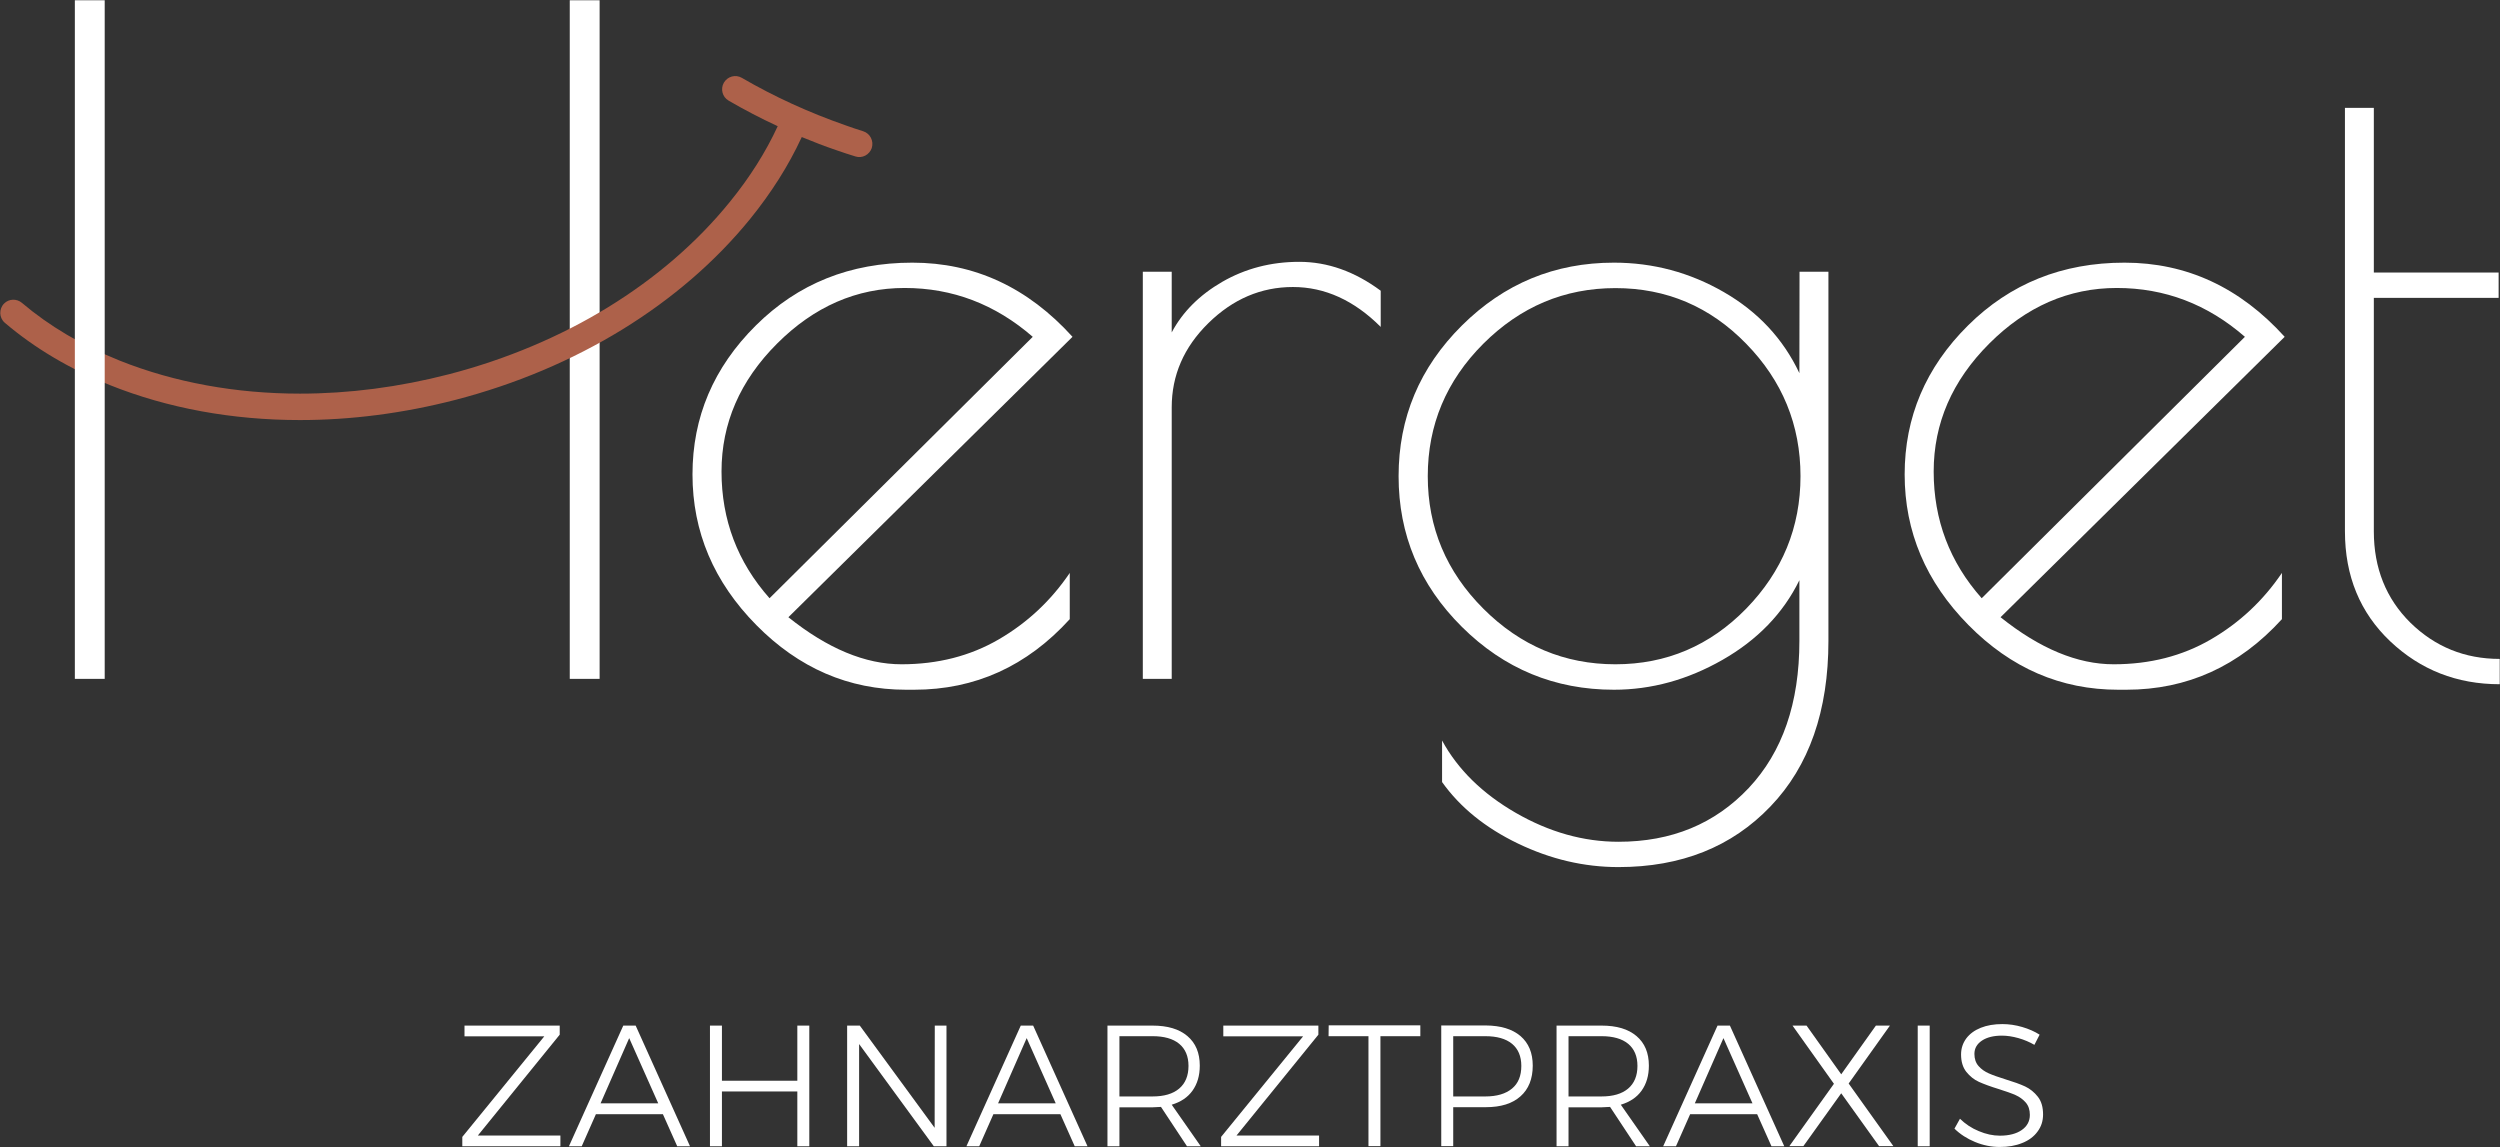
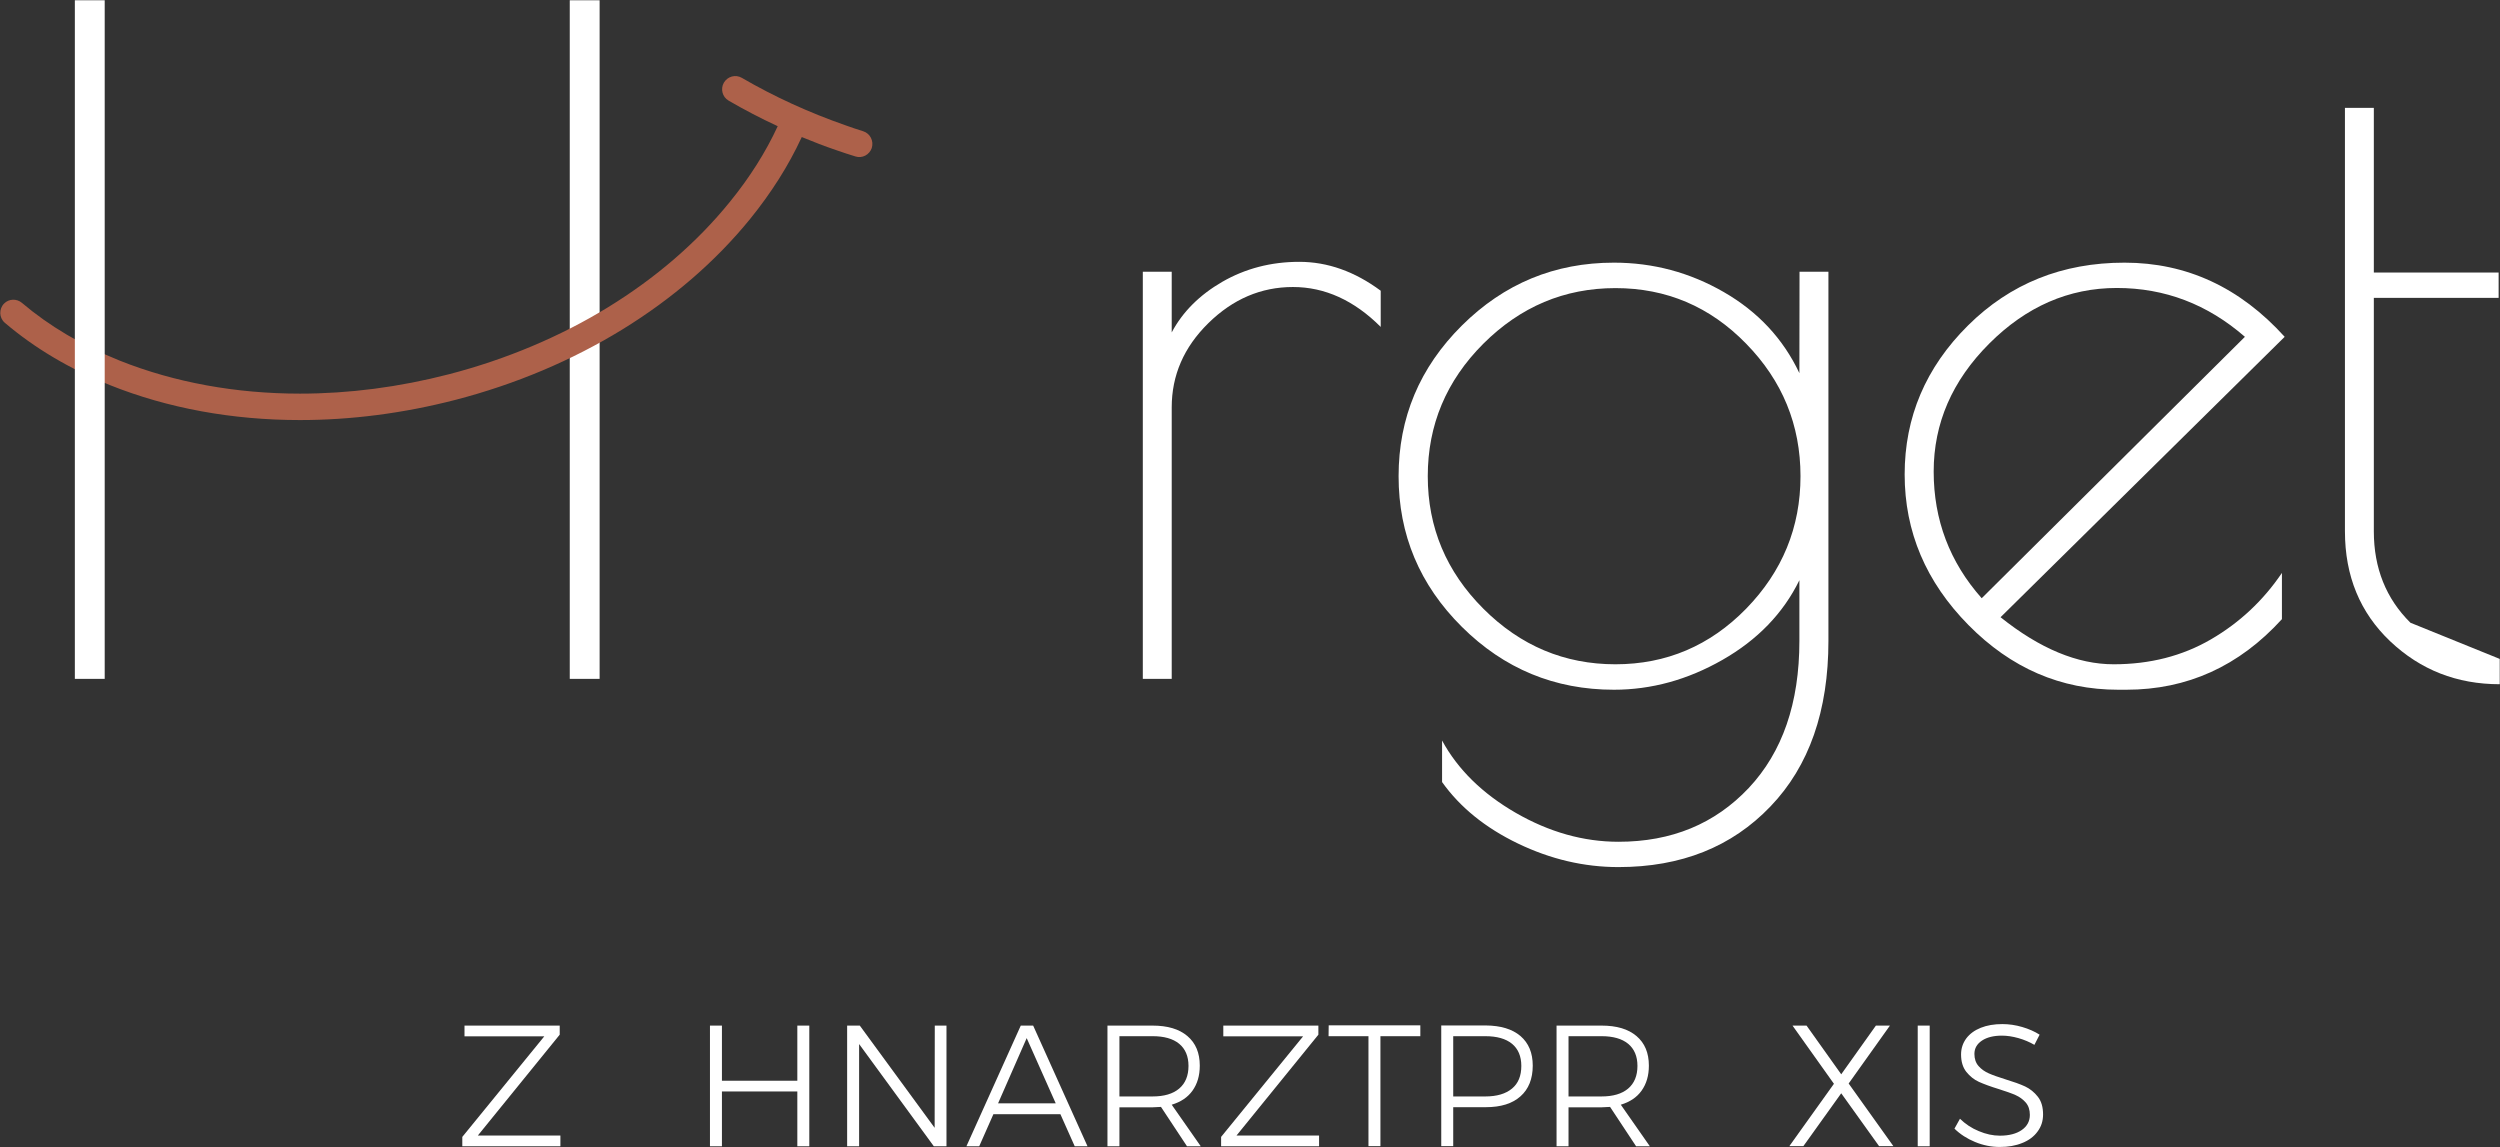
<svg xmlns="http://www.w3.org/2000/svg" version="1.1" id="Ebene_1" x="0px" y="0px" viewBox="0 0 1817 833.9" style="enable-background:new 0 0 1817 833.9;" xml:space="preserve">
  <rect x="0" y="0" width="1817" height="833.9" fill="#333333" stroke="none" />
  <style type="text/css">
	.st0{fill:#FFFFFF;}
	.st1{fill:#AD614A;}
</style>
  <g>
    <g>
      <g>
-         <path class="st0" d="M664.4,501.3h-5.9c-41.7,0-77.9-15.7-108.8-47c-30.9-31.3-46.4-67.8-46.4-109.5c0-41.6,15.3-77.7,46-108.2     s68.6-45.7,113.8-45.7c45.1,0,83.9,18,116.4,53.9L573,448.6c28.5,22.8,55.9,34.2,82.2,34.2s49.9-6,70.7-18.1s38-28.2,51.6-48.3     V450C746.4,484.2,708.7,501.3,664.4,501.3z M657.5,209.3c-34.9,0-65.8,13.5-92.7,40.4c-27,27-40.4,58-40.4,93     c0,35.1,11.6,65.8,34.9,92.1l191.3-190C723.3,221.1,692.3,209.3,657.5,209.3z" />
        <path class="st0" d="M939.7,208.6c-23.2,0-43.7,8.8-61.5,26.3s-26.6,37.9-26.6,61.2v197.3h-21V197.5h21v44.1     c7.9-14.9,20.2-27.2,36.8-36.8c16.7-9.6,35.3-14.5,55.9-14.5c20.6,0,40.3,7,59.2,21v26.3C984.2,218.3,962.9,208.6,939.7,208.6z" />
        <path class="st0" d="M1307.9,197.5h21v268.3c0,50.8-14,91-42.1,120.3c-28.1,29.4-64.9,44.1-110.5,44.1c-25,0-49.3-5.7-73-17.1     c-23.7-11.4-42.1-26.3-55.2-44.7v-30.2c11.4,21,29.3,38.6,53.6,52.6c24.3,14,49.2,21,74.6,21c38.6,0,70.1-13,94.7-39.1     c24.5-26.1,36.8-61.7,36.8-106.9v-44.1c-11.8,24.1-30.5,43.4-55.9,57.9s-51.7,21.7-78.9,21.7c-43,0-79.8-15.2-110.5-45.7     s-46-67-46-109.5s15.3-79,46-109.5s67.5-45.7,110.5-45.7c28.5,0,55.1,7.1,79.9,21.4c24.8,14.3,43.1,33.9,54.9,58.9L1307.9,197.5     L1307.9,197.5z M1037.7,346.1c0,37.3,13.5,69.4,40.4,96.3c27,27,59,40.4,96,40.4s68.7-13.5,95-40.4c26.3-27,39.5-59.1,39.5-96.3     c0-37.3-13.2-69.4-39.5-96.3c-26.3-27-58-40.4-95-40.4c-37.1,0-69,13.5-96,40.4C1051.2,276.7,1037.7,308.8,1037.7,346.1z" />
        <path class="st0" d="M1545.4,501.3h-5.9c-41.7,0-77.9-15.7-108.8-47s-46.4-67.8-46.4-109.5c0-41.6,15.3-77.7,46-108.2     s68.6-45.7,113.8-45.7c45.1,0,83.9,18,116.4,53.9L1454,448.6c28.5,22.8,55.9,34.2,82.2,34.2s49.9-6,70.7-18.1     c20.8-12.1,38-28.2,51.6-48.3V450C1627.4,484.2,1589.7,501.3,1545.4,501.3z M1538.5,209.3c-34.9,0-65.8,13.5-92.7,40.4     c-27,27-40.4,58-40.4,93c0,35.1,11.6,65.8,34.9,92.1l191.3-190C1604.4,221.1,1573.4,209.3,1538.5,209.3z" />
-         <path class="st0" d="M1816.8,478.9v18.4c-31.1,0-57.6-10.4-79.6-31.2c-21.9-20.8-32.9-47.4-32.9-79.9V78.4h21v119.7h90.7v18.4     h-90.7v169.7c0,26.7,8.9,48.9,26.6,66.4C1769.8,470.1,1791.4,478.9,1816.8,478.9z" />
+         <path class="st0" d="M1816.8,478.9v18.4c-31.1,0-57.6-10.4-79.6-31.2c-21.9-20.8-32.9-47.4-32.9-79.9V78.4h21v119.7h90.7v18.4     h-90.7v169.7c0,26.7,8.9,48.9,26.6,66.4z" />
        <path class="st0" d="M414.1,0.2h21.7v493.2h-21.7V0.2z" />
        <path class="st1" d="M627.4,95.4c-4.4-1.4-8.8-2.8-13.1-4.4c-26.6-9.3-51.7-20.8-75.1-34.4c-4.6-2.7-10.4-1.1-13.1,3.5     c-2.6,4.5-1.1,10.4,3.4,13c11.5,6.7,23.4,12.9,35.7,18.6c0,0,0,0,0,0.1c-8.7,18.8-20.3,37.2-34.8,55     C482.7,205.7,410.2,250.2,326.3,272c-36.3,9.4-72.8,14.1-108.3,14.1c-46.4,0-91.1-8.1-131-24c-27.4-11-51.3-25.2-71.1-42     c-3.8-3.2-9.4-3-12.9,0.5l0,0c-3.9,3.9-3.7,10.4,0.5,14c21.6,18.4,47.2,33.6,76.4,45.3c42.2,16.9,89.2,25.4,138.1,25.4     c37.1,0,75.2-4.9,113.1-14.7C418.9,267.8,495,221,545.3,159c15.3-18.9,27.8-38.6,37.2-58.9c0.1-0.2,0.1-0.3,0.2-0.5     c8.3,3.4,16.7,6.7,25.3,9.6c4.6,1.6,9.1,3.1,13.7,4.5c5,1.6,10.2-1.2,11.9-6.1l0,0C635.2,102.4,632.4,97,627.4,95.4z" />
      </g>
      <path class="st0" d="M76.1,493.4H54.4V0.2h21.7C76.1,0.2,76.1,493.4,76.1,493.4z" />
    </g>
    <g>
      <path class="st0" d="M337.7,745.4h69.1v6.6l-59.5,73.3h60v7.8H336v-6.8l59.6-73.1h-58v-7.8H337.7z" />
-       <path class="st0" d="M492.2,833.1l-10.4-23.3h-48.7l-10.3,23.3h-9.3l39.5-87.7h9l39.5,87.7H492.2z M436.5,801.9h41.9l-21.1-47.4    L436.5,801.9z" />
      <path class="st0" d="M516,745.4h8.7v40.1h54.8v-40.1h8.7v87.7h-8.7v-39.8h-54.8v39.8H516V745.4z" />
      <path class="st0" d="M679.4,745.4h8.5v87.7h-9.2l-54.3-74.3v74.3h-8.7v-87.7h9.2l54.4,74.3L679.4,745.4L679.4,745.4z" />
      <path class="st0" d="M781.1,833.1l-10.4-23.3H722l-10.3,23.3h-9.3l39.5-87.7h9l39.5,87.7H781.1z M725.4,801.9h41.9l-21.1-47.4    L725.4,801.9z" />
      <path class="st0" d="M862.7,833.1l-18.9-28.6c-2.7,0.2-4.7,0.3-6.1,0.3h-24.1v28.3h-8.7v-87.7h32.7c11,0,19.4,2.5,25.4,7.6    s9,12.2,9,21.5c0,7.3-1.8,13.3-5.3,18.2s-8.5,8.2-15.1,10.2l21.1,30.2H862.7z M837.7,796.9c8.4,0,14.8-1.9,19.3-5.7    s6.8-9.3,6.8-16.5c0-7-2.3-12.4-6.8-16.1c-4.5-3.7-11-5.5-19.3-5.5h-24.1v43.8H837.7z" />
      <path class="st0" d="M889.1,745.4h69.1v6.6l-59.5,73.3h60v7.8h-71.2v-6.8l59.6-73.1h-58L889.1,745.4L889.1,745.4z" />
      <path class="st0" d="M965.7,745.2h66.6v7.9h-29V833h-8.7v-79.9h-29L965.7,745.2L965.7,745.2z" />
      <path class="st0" d="M1105.1,753c5.9,5.1,8.9,12.2,8.9,21.5c0,9.6-3,17.1-8.9,22.3c-5.9,5.3-14.3,7.9-25.2,7.9h-23.7V833h-8.7    v-87.7h32.4C1090.7,745.4,1099.1,747.9,1105.1,753z M1098.9,791.2c4.6-3.8,6.8-9.3,6.8-16.5c0-7-2.3-12.4-6.8-16.1    c-4.5-3.7-11-5.5-19.4-5.5h-23.3v43.8h23.3C1087.9,796.9,1094.3,795,1098.9,791.2z" />
      <path class="st0" d="M1189.1,833.1l-18.9-28.6c-2.7,0.2-4.7,0.3-6.1,0.3H1140v28.3h-8.7v-87.7h32.7c11,0,19.4,2.5,25.4,7.6    s9,12.2,9,21.5c0,7.3-1.8,13.3-5.3,18.2s-8.5,8.2-15.1,10.2l21.1,30.2H1189.1z M1164,796.9c8.4,0,14.8-1.9,19.3-5.7    s6.8-9.3,6.8-16.5c0-7-2.3-12.4-6.8-16.1c-4.5-3.7-11-5.5-19.3-5.5h-24v43.8H1164z" />
-       <path class="st0" d="M1287.5,833.1l-10.4-23.3h-48.7l-10.3,23.3h-9.3l39.5-87.7h9l39.5,87.7H1287.5z M1231.8,801.9h41.9    l-21.1-47.4L1231.8,801.9z" />
      <path class="st0" d="M1302.8,745.4h10.2l25.2,35.4l25.2-35.4h10.2l-30,42.1l32.5,45.5h-10.4l-27.5-38.4l-27.5,38.4h-10.2    l32.4-45.3L1302.8,745.4z" />
      <path class="st0" d="M1393.8,745.4h8.7v87.7h-8.7V745.4z" />
      <path class="st0" d="M1467,754.5c-4.3-1.2-8.3-1.8-12-1.8c-6,0-10.9,1.2-14.5,3.6c-3.6,2.4-5.5,5.6-5.5,9.7c0,3.6,1,6.5,3,8.8    s4.5,4,7.4,5.3s6.9,2.7,12,4.3c5.9,1.8,10.7,3.5,14.4,5.2c3.6,1.7,6.7,4.2,9.3,7.5c2.6,3.3,3.8,7.6,3.8,12.9c0,4.7-1.3,8.8-4,12.4    c-2.6,3.6-6.3,6.4-11.1,8.3c-4.8,2-10.2,2.9-16.4,2.9c-6.1,0-12.1-1.2-17.9-3.6c-5.8-2.4-10.8-5.6-15-9.7l4-7.2    c3.9,3.8,8.5,6.9,13.7,9c5.2,2.2,10.3,3.3,15.3,3.3c6.7,0,12-1.4,15.9-4.1c3.9-2.7,5.9-6.4,5.9-11c0-3.7-1-6.7-3-9    s-4.5-4.1-7.4-5.4c-2.9-1.3-7-2.7-12.3-4.4c-5.9-1.8-10.7-3.6-14.3-5.2c-3.6-1.6-6.6-4.1-9.2-7.3c-2.5-3.2-3.8-7.4-3.8-12.6    c0-4.4,1.3-8.3,3.8-11.7c2.5-3.3,6-5.9,10.5-7.7s9.7-2.7,15.7-2.7c4.8,0,9.6,0.7,14.4,2.1c4.8,1.4,9.1,3.3,12.7,5.6l-3.8,7.4    C1475.2,757.4,1471.2,755.7,1467,754.5z" />
    </g>
  </g>
</svg>